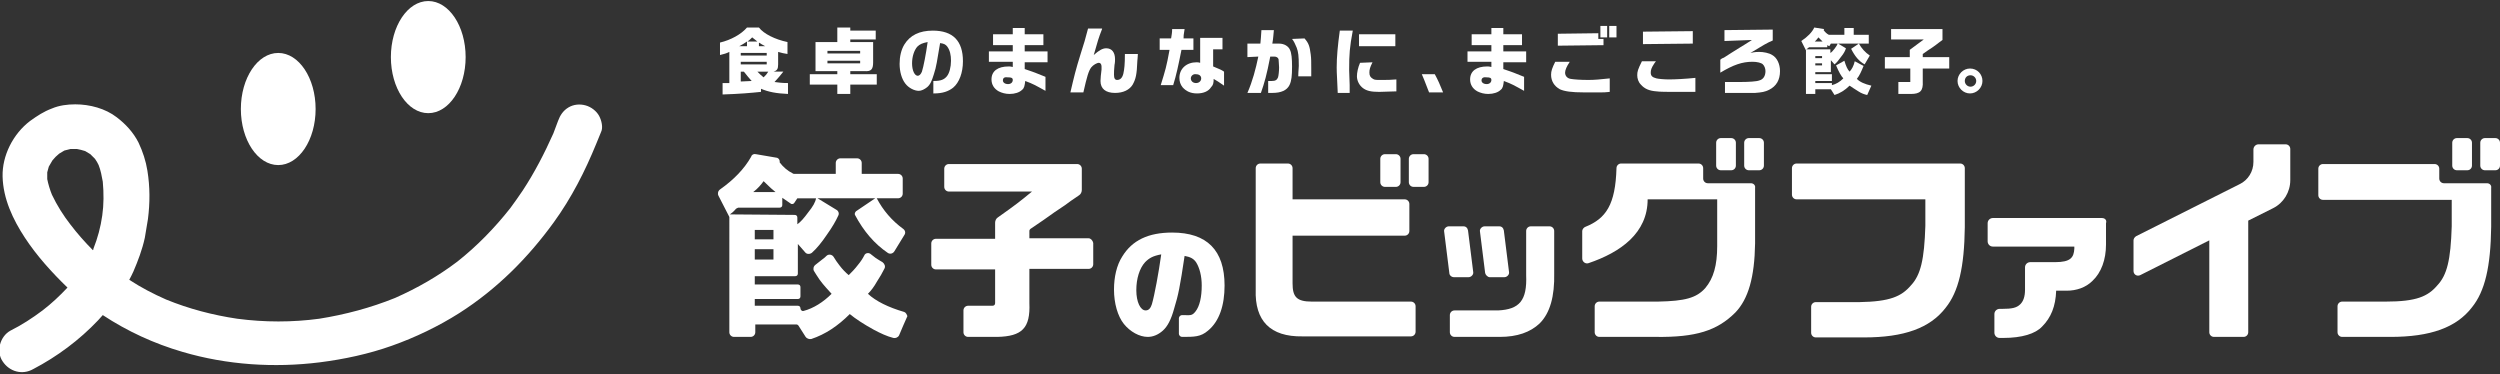
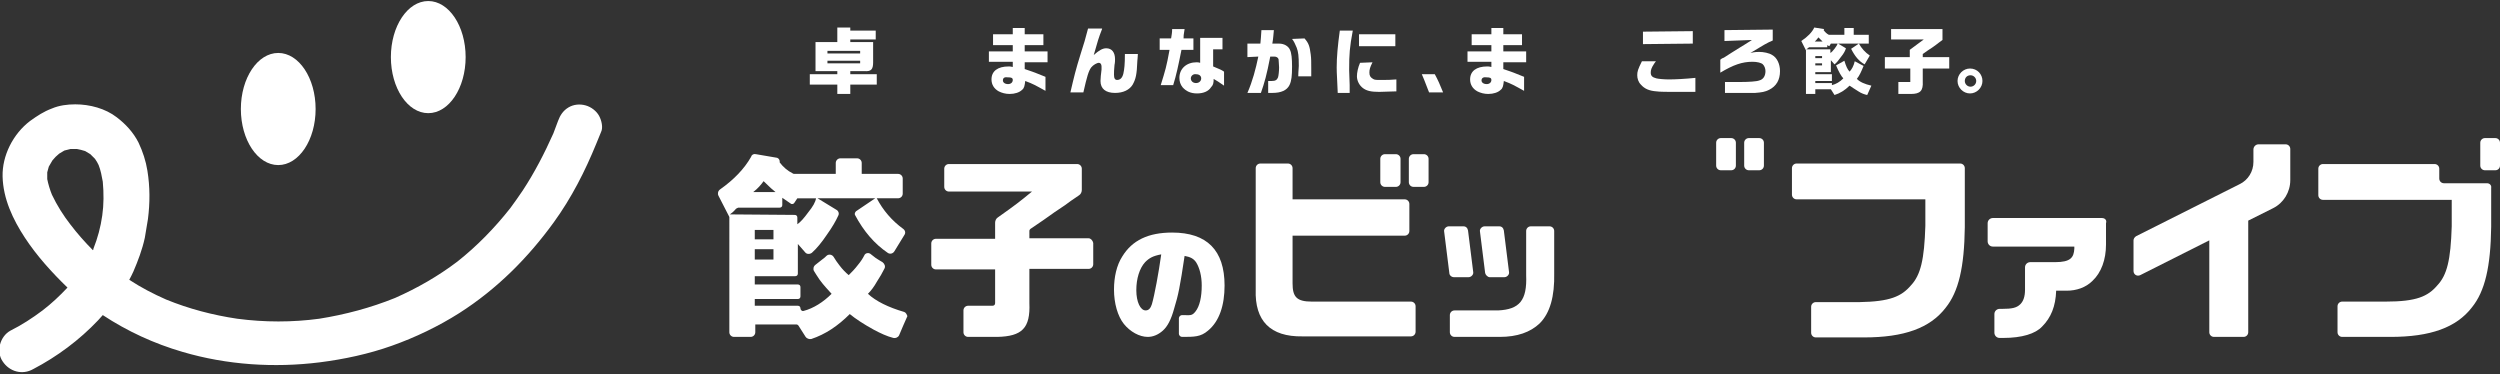
<svg xmlns="http://www.w3.org/2000/svg" version="1.1" id="レイヤー_1" x="0px" y="0px" viewBox="0 0 481.6 72.1" style="enable-background:new 0 0 481.6 72.1;" xml:space="preserve">
  <rect x="0" y="0" width="481.6" height="72.1" fill="#333333" stroke="none" />
  <style type="text/css">
	.st0{fill:#FFFFFF;}
</style>
  <g>
    <g>
-       <path class="st0" d="M138.7,8.2c2.1-0.5,4.1-1.6,5.2-2.9h2.3c0.9,1.2,3.1,2.3,5.5,2.8v2.3c-0.7-0.1-1.1-0.2-1.8-0.4v2.4    c0,0.9-0.2,1.2-0.9,1.4h1.9c-0.6,0.8-0.9,1.1-1.7,2c0.9,0.1,1.3,0.2,2.6,0.2v2.1c-2.3-0.1-3.8-0.4-5.2-1v0.6    c-1.9,0.2-4.2,0.4-7.4,0.5V16h1.3v-6c-0.6,0.3-1,0.4-1.8,0.6L138.7,8.2L138.7,8.2z M143.9,8.9V8c-0.7,0.5-0.8,0.5-1.5,0.9H143.9z     M147.7,10.7v-0.5h-5v0.5H147.7z M147.7,12.4v-0.5h-5v0.5H147.7z M144.8,15.6c-0.7-0.8-0.8-0.9-1.5-1.8h-0.6v1.9L144.8,15.6z     M145.9,8c-0.5-0.4-0.6-0.5-1-0.8c-0.4,0.4-0.5,0.5-0.9,0.8H145.9z M145.9,13.8c0.6,0.6,0.6,0.6,1.2,1.1c0.5-0.5,0.6-0.6,0.9-1.1    H145.9z M147.4,8.9c-0.6-0.3-0.7-0.4-1.2-0.7v0.7H147.4z" />
      <path class="st0" d="M156,14.3h5.3v-0.6h-4.2V8.1h4.2V5.3h2.5v0.6h4.9v1.7h-4.9v0.5h4.4V12c0,1.4-0.4,1.8-1.7,1.7h-2.7v0.6h5.1v2    h-5.1v1.8h-2.5v-1.8H156V14.3z M165.7,10.3V9.8h-6.3v0.5H165.7z M165.7,12.2v-0.5h-6.3v0.5H165.7z" />
-       <path class="st0" d="M179.9,15.6c1.4,0,2-0.3,2.5-0.9c0.5-0.6,0.8-1.8,0.8-3c0-1.1-0.2-2-0.7-2.7c-0.3-0.4-0.6-0.6-1.4-0.7    c-0.6,3.5-0.7,4.5-1.2,6c-0.4,1.3-0.7,2-1.3,2.5c-0.5,0.4-1.1,0.7-1.6,0.7c-0.9,0-2-0.6-2.6-1.4c-0.7-0.9-1.1-2.3-1.1-3.8    c0-1.4,0.3-2.7,0.9-3.7c1.1-1.8,2.9-2.7,5.5-2.7c3.9,0,5.8,2,5.8,5.9c0,2.2-0.7,4.1-1.9,5.1c-0.9,0.7-2,1.1-3.7,1.1h-0.1v-2.4    H179.9z M176.7,9c-0.6,0.7-1,1.9-1,3.2c0,1.4,0.5,2.4,1.1,2.4c0.3,0,0.6-0.3,0.8-0.8c0.3-0.9,0.8-3.5,1.1-5.7    C177.7,8.3,177.2,8.5,176.7,9z" />
      <path class="st0" d="M190.5,9.9h4.6V8.7h-3.8V6.6h3.8V5.4h2.3v1.2h3.6v2.1h-3.6v1.2h4.4V12h-4.4v1.3c1.5,0.5,1.7,0.6,2,0.7    c0.4,0.2,0.6,0.2,2,0.8v2.7c-2-1.1-2.3-1.3-3.9-1.9c-0.1,0.9-0.2,1.4-0.6,1.7c-0.5,0.5-1.4,0.8-2.4,0.8c-0.8,0-1.5-0.2-2.1-0.5    c-0.9-0.5-1.4-1.3-1.4-2.3c0-1.6,1.2-2.5,3.3-2.5c0.2,0,0.4,0,0.8,0.1v-1h-4.6L190.5,9.9L190.5,9.9z M193.2,15.5    c0,0.4,0.4,0.7,1,0.7c0.5,0,0.9-0.3,0.9-0.8c0-0.4-0.3-0.5-0.9-0.5C193.5,14.8,193.2,15,193.2,15.5z" />
      <path class="st0" d="M212.3,5.6c-0.7,1.8-0.8,2.2-1.6,5c1-0.9,1.7-1.3,2.4-1.3c1.1,0,1.7,0.8,1.7,2.1c0,0.2,0,0.7-0.1,1.1    c-0.1,0.9-0.1,1.5-0.1,1.9c0,0.7,0.2,1,0.6,1c0.6,0,1-0.4,1.2-1.2c0.2-0.9,0.3-1.8,0.3-3.8h2.5c0,0.6-0.1,1.1-0.1,1.3    c-0.1,2.7-0.3,3.5-0.9,4.6c-0.6,1-1.8,1.6-3.4,1.6c-1.8,0-2.8-0.8-2.8-2.3c0-0.4,0.1-1.5,0.2-2.2c0-0.2,0-0.5,0-0.6    c0-0.4-0.2-0.7-0.5-0.7c-0.4,0-1.1,0.4-1.5,0.9c-0.5,0.7-0.8,1.7-1.5,4.8h-2.5c0.7-3,1-4.3,2-7.5c0.7-2.2,0.8-2.5,1.4-4.8h2.7V5.6    z" />
      <path class="st0" d="M225.6,7.4c0.1-0.7,0.2-1,0.2-1.8h2.4C228,6.8,228,6.9,228,7.4h1.9v2.2h-2.3c-0.6,3-1,4.9-1.6,6.8h-2.4    c0.9-2.9,1.1-3.5,1.7-6.8h-1.9V7.4H225.6z M231.3,7.3h4.2v2.2h-1.8v3.3c1.4,0.6,1.5,0.6,2.1,1v2.7c-1-0.7-1.3-0.9-2-1.3    c0,0.8-0.1,1.2-0.5,1.6c-0.5,0.8-1.5,1.2-2.7,1.2s-2.1-0.4-2.8-1.2c-0.4-0.5-0.6-1.1-0.6-1.8c0-1.8,1.4-3,3.3-3    c0.2,0,0.4,0,0.7,0.1V7.3H231.3z M229.4,15.1c0,0.5,0.4,0.9,1,0.9s1-0.4,1-0.9s-0.4-0.8-1-0.8C229.9,14.2,229.4,14.6,229.4,15.1z" />
      <path class="st0" d="M242.8,8.4c0.1-0.8,0.1-1.3,0.2-2.6h2.4c-0.1,0.9-0.1,1.5-0.3,2.6h1.3c1,0,1.8,0.5,2.1,1.2    c0.3,0.6,0.4,1.7,0.4,3.2c0,1.8-0.1,2.8-0.5,3.6c-0.5,1-1.6,1.5-3.3,1.5c-0.2,0-0.5,0-0.8,0v-2.3c0.3,0,0.6,0,0.7,0    c0.7,0,1-0.2,1.2-0.7c0.1-0.3,0.2-1.2,0.2-1.9c0-0.5-0.1-1.4-0.1-1.6c-0.1-0.3-0.4-0.5-0.8-0.5h-0.8c-0.7,3.6-1.1,5-1.8,7h-2.6    c1-2.3,1.6-4.6,2.1-7l-2.1,0.1V8.4H242.8z M251.3,7.4c0.8,0.9,1,1.5,1.2,3.1c0.1,0.7,0.1,1.6,0.1,2.7c0,0.4,0,0.7,0,1.5h-2.5    c0-1,0.1-1.5,0.1-2c0-1.9-0.1-2.7-0.4-3.5c-0.3-0.7-0.5-1.2-0.9-1.7L251.3,7.4L251.3,7.4z" />
      <path class="st0" d="M260.6,5.9c-0.6,3.2-0.7,4.5-0.7,7.6c0,0.3,0,0.3,0.1,2.9v1.5h-2.3c-0.1-2.8-0.2-3.6-0.2-4.9    c0-2,0.2-4.2,0.6-7.1H260.6z M264.4,12c-0.5,1-0.6,1.4-0.6,2s0.2,0.9,0.7,1.2c0.3,0.2,0.6,0.2,1.4,0.2c1.3,0,2.1,0,3.1-0.1v2.3    c-0.8,0-2.6,0.1-3.3,0.1c-1.6,0-2.4-0.2-3.1-0.7s-1.2-1.4-1.2-2.3c0-0.7,0.2-1.7,0.6-2.6L264.4,12L264.4,12z M268.8,6.6v2.3h-7    V6.6H268.8z" />
      <path class="st0" d="M276.4,14.3c0.6,1.1,1,2,1.6,3.5h-2.7l-0.2-0.5c-0.7-1.9-0.8-2-1.2-3C273.9,14.3,276.4,14.3,276.4,14.3z" />
      <path class="st0" d="M282.7,9.9h4.6V8.7h-3.8V6.6h3.8V5.4h2.3v1.2h3.6v2.1h-3.6v1.2h4.4V12h-4.4v1.3c1.5,0.5,1.7,0.6,2,0.7    c0.4,0.2,0.6,0.2,2,0.8v2.7c-2-1.1-2.3-1.3-3.9-1.9c-0.1,0.9-0.2,1.4-0.6,1.7c-0.5,0.5-1.4,0.8-2.4,0.8c-0.8,0-1.5-0.2-2.1-0.5    c-0.9-0.5-1.4-1.3-1.4-2.3c0-1.6,1.2-2.5,3.3-2.5c0.2,0,0.4,0,0.8,0.1v-1h-4.6L282.7,9.9L282.7,9.9z M285.4,15.5    c0,0.4,0.4,0.7,1,0.7c0.5,0,0.9-0.3,0.9-0.8c0-0.4-0.3-0.5-0.9-0.5C285.8,14.8,285.4,15,285.4,15.5z" />
-       <path class="st0" d="M302.4,11.9c-0.6,0.9-0.9,1.6-0.9,2.1c0,0.6,0.4,1.1,1.1,1.2c0.6,0.1,1.8,0.2,3.4,0.2c1.2,0,2.2-0.1,4.1-0.3    v2.6c-0.9,0.1-1.1,0.1-1.9,0.1h-0.6h-1.9h-0.3h-0.2c-2.5,0-3.8-0.2-4.7-0.6c-1.1-0.6-1.7-1.6-1.7-2.8c0-0.7,0.2-1.3,0.8-2.5    C299.6,11.9,302.4,11.9,302.4,11.9z M300.1,6.5l7.8-0.1v1.1h1v1.2l-8.8,0.1V6.5z M309.6,5v2.2h-1.3V5H309.6z M311.4,5v2.2H310V5    H311.4z" />
      <path class="st0" d="M319,11.8c-0.1,0.1-0.2,0.3-0.3,0.4c-0.6,0.9-0.7,1.3-0.7,1.8c0,0.6,0.3,0.9,1.1,1.1c0.4,0.1,1.5,0.2,2.4,0.2    c1.2,0,3.2-0.1,5.1-0.3v2.7h-1.5h-2.6c-0.9,0-2.9,0-3.4-0.1c-1.4-0.1-2.3-0.5-3-1.3c-0.5-0.5-0.7-1.2-0.7-1.8    c0-0.7,0.1-1.1,0.9-2.7C316.3,11.8,319,11.8,319,11.8z M326.1,6v2.4l-9.6,0.1V6.1L326.1,6z" />
      <path class="st0" d="M332.2,7.9V5.8l9.3-0.1v2.1c-1,0.4-2,1-4.3,2.4c0.9-0.2,1.3-0.2,1.7-0.2c0.8,0,1.9,0.2,2.5,0.6    c0.9,0.5,1.5,1.7,1.5,3.1c0,1.7-0.7,2.9-2.1,3.6c-0.8,0.4-1.4,0.5-2.7,0.6c-0.3,0-0.3,0-2.1,0h-3.7v-2.1h2.7    c1.9,0,3.4-0.1,3.9-0.3c0.8-0.2,1.2-0.9,1.2-1.8c0-0.5-0.2-1-0.5-1.3s-1.1-0.5-2-0.5c-2,0-3.7,0.6-6.2,2.1v-2.5    c0.2-0.2,0.4-0.3,0.7-0.4l1.4-0.9c0.5-0.3,1.1-0.7,1.6-1s1-0.6,2.4-1.5L332.2,7.9z" />
      <path class="st0" d="M347,7.9c1.2-0.8,2.1-1.7,2.5-2.6l1.9,0.3l-0.1,0.2c0.3,0.4,0.6,0.7,1,0.9h3V5.4h1.8v1.3h2.9v1.7h-1.9    c0.5,0.9,1.2,1.7,2.1,2.3l-1,1.7c-1.1-0.6-1.9-1.6-2.6-3l1.5-1h-4l1.5,0.9c-0.1,0.4-0.4,1-0.9,1.6c-0.5,0.7-0.9,1.2-1.3,1.5    l-0.7-0.8v2.3h-3v0.4h3.2v1.3h-3.2V16h3.2v0.4c0.8-0.2,1.5-0.6,2.2-1.3c-0.4-0.4-0.9-1.3-1.4-2.5l1.6-0.9c0.3,1,0.6,1.7,1,2.1    c0.4-0.4,0.8-1.1,1-2l1.7,0.9c-0.4,1-0.8,1.9-1.3,2.5c0.6,0.6,1.5,1,2.8,1.3l-0.8,1.8c-0.5-0.1-1.1-0.3-1.7-0.7    c-0.7-0.4-1.2-0.8-1.7-1.1c-0.9,0.9-1.9,1.5-2.9,1.8l-0.7-1.1h-3v0.9h-1.8V9.7L347,7.9z M347.9,9.5h4.7v0.7    c0.2-0.1,0.5-0.4,0.8-0.8c0.3-0.4,0.5-0.7,0.6-1h-1.3l-0.3,0.5L352,8.7v0.4h-3.5C348.2,9.3,348.1,9.5,347.9,9.5z M349.6,8h1.5    c-0.1-0.1-0.4-0.4-0.8-0.8C350.1,7.5,349.9,7.7,349.6,8z M349.7,11.2h1.3v-0.4h-1.3V11.2z M349.7,12.6h1.3v-0.4h-1.3V12.6z" />
      <path class="st0" d="M367.9,11V9.6c1.4-1,1.7-1.3,2.7-2h-6.3v-2h9.9v2.1c-0.5,0.4-1,0.7-1.2,0.9c-0.5,0.4-1,0.7-1.6,1.1l-1,0.7V11    h5.1v2.2h-5.1v2.5c0.1,1.8-0.5,2.4-2.3,2.4h-2.4v-2.3h2.3v-2.6h-4.9V11H367.9z" />
      <path class="st0" d="M381.9,15.6c0,1.3-1.1,2.4-2.4,2.4s-2.4-1.1-2.4-2.4s1.1-2.4,2.4-2.4C380.9,13.2,381.9,14.3,381.9,15.6z     M378.5,15.6c0,0.6,0.5,1.1,1.1,1.1s1.1-0.5,1.1-1.1s-0.5-1.1-1.1-1.1C378.9,14.5,378.5,15,378.5,15.6z" />
    </g>
    <g>
      <path class="st0" d="M115.4,22.3c-0.5-0.9-1.5-1.7-2.6-2s-2.3-0.2-3.3,0.4s-1.6,1.5-2,2.6c-0.3,0.8-0.6,1.6-0.9,2.4    c-1.7,3.8-3.6,7.5-5.9,11c-0.8,1.2-1.6,2.3-2.4,3.4c-3,3.8-6.4,7.3-10.2,10.3c-3.7,2.8-7.7,5.1-12,7c-4.7,1.9-9.6,3.2-14.6,4    c-5.2,0.7-10.5,0.7-15.8,0c-4.7-0.7-9.3-1.9-13.7-3.7c-2.5-1.1-4.8-2.3-7.1-3.8c0.3-0.5,0.5-1,0.8-1.6c0.9-2.1,1.7-4.2,2.2-6.5    c0.2-1.2,0.4-2.4,0.6-3.6c0.4-3.1,0.4-6.2-0.1-9.3c-0.3-1.9-0.9-3.7-1.7-5.4c-1-2-2.5-3.6-4.2-4.9c-2.2-1.7-5.2-2.5-8-2.5    c-1.5,0-3.1,0.2-4.5,0.8c-1.6,0.6-2.8,1.4-4.2,2.4C2.5,25.8,0.4,30,0.5,34c0.1,4.3,2,8.3,4.3,11.8s5.2,6.7,8.2,9.6    c-1.5,1.6-3.1,3.1-4.8,4.4c-2,1.5-4,2.8-6.2,3.9c-2,1.1-2.8,4-1.5,5.9c1.3,2,3.8,2.7,5.9,1.5c4.6-2.4,8.9-5.6,12.5-9.4    c0.3-0.3,0.6-0.7,0.9-1c4.7,3.1,9.9,5.5,15.4,7.1c8.5,2.5,17.6,3.1,26.4,2c4.7-0.6,9.4-1.6,13.9-3.2s8.9-3.7,13-6.3    c7.2-4.6,13.2-10.6,18.2-17.5c3.4-4.7,6-9.8,8.2-15.2c0.3-0.7,0.6-1.5,0.9-2.2C116.2,24.6,115.9,23.2,115.4,22.3z M10,37.5    c-0.4-1-0.7-2-0.9-3c0-0.4,0-0.8,0-1.3c0.1-0.4,0.2-0.8,0.3-1.1c0.2-0.4,0.5-0.8,0.7-1.2c0.4-0.5,0.8-0.9,1.3-1.3    c0.3-0.2,0.7-0.4,1-0.6c0.4-0.1,0.8-0.2,1.2-0.3c0.4,0,0.8,0,1.2,0c0.5,0.1,1,0.2,1.6,0.4c0.3,0.2,0.7,0.4,1,0.6    c0.3,0.3,0.6,0.6,0.9,0.9c0.3,0.4,0.5,0.8,0.7,1.2c0.4,1,0.6,2.1,0.8,3.2c0.2,2.2,0.2,4.4-0.1,6.5c-0.3,2.2-0.9,4.4-1.7,6.4    c0,0.1,0,0.2-0.1,0.3c-1.5-1.5-3-3.2-4.3-4.9C12.2,41.5,11,39.6,10,37.5z" />
      <ellipse class="st0" cx="53.6" cy="21" rx="7.2" ry="10.8" />
      <ellipse class="st0" cx="82.5" cy="11" rx="7.2" ry="10.8" />
    </g>
    <g>
      <path class="st0" d="M440.3,27.8h-5.2c-0.6,0-1,0.5-1,1v2.4c0,1.8-1,3.5-2.7,4.3l-19.9,10c-0.3,0.2-0.5,0.5-0.5,0.8v5.9    c0,0.7,0.7,1.1,1.3,0.8l13.3-6.7V64c0,0.5,0.4,0.9,0.9,0.9h5.7c0.5,0,0.9-0.4,0.9-0.9V42.5l4.8-2.4c2-1,3.3-3.1,3.3-5.4v-6    C441.2,28.2,440.8,27.8,440.3,27.8z" />
      <path class="st0" d="M266.8,36h2.1c0.5,0,0.9-0.4,0.9-0.9v-4.5c0-0.5-0.4-0.9-0.9-0.9h-2.1c-0.5,0-0.9,0.4-0.9,0.9v4.5    C265.9,35.6,266.3,36,266.8,36z" />
      <path class="st0" d="M271.8,58.1h-19.1c-2.9,0-3.7-0.9-3.7-3.5v-9.2h21.6c0.5,0,0.9-0.4,0.9-0.9v-5.2c0-0.5-0.4-0.9-0.9-0.9H249    v-6c0-0.5-0.4-0.9-0.9-0.9h-5.3c-0.5,0-0.9,0.4-0.9,0.9v23.4c-0.2,6,2.8,9.1,9,9h20.9c0.5,0,0.9-0.4,0.9-0.9V59    C272.7,58.5,272.3,58.1,271.8,58.1z" />
      <path class="st0" d="M274.3,29.7h-2c-0.5,0-0.9,0.4-0.9,0.9v4.5c0,0.5,0.4,0.9,0.9,0.9h2c0.5,0,0.9-0.4,0.9-0.9v-4.5    C275.2,30.1,274.8,29.7,274.3,29.7z" />
      <path class="st0" d="M280.1,53.4h2.8c0.5,0,1-0.5,0.9-1l-1-8c-0.1-0.5-0.4-0.8-0.9-0.8h-2.8c-0.5,0-1,0.5-0.9,1l1,8    C279.2,53,279.6,53.4,280.1,53.4z" />
      <path class="st0" d="M287,53.4h2.8c0.5,0,1-0.5,0.9-1l-1-8c-0.1-0.5-0.4-0.8-0.9-0.8H286c-0.5,0-1,0.5-0.9,1l1,8    C286.2,53,286.6,53.4,287,53.4z" />
      <path class="st0" d="M299.4,44.5c0-0.5-0.4-0.9-0.9-0.9h-3.6c-0.5,0-0.9,0.4-0.9,0.9V53c0.2,4.9-1.3,6.6-5.4,6.8h-8.4    c-0.5,0-0.9,0.4-0.9,0.9V64c0,0.5,0.4,0.9,0.9,0.9h8.4h0.3c3.4,0,5.9-0.9,7.7-2.6c2-2,2.9-5.2,2.8-9.7V44.5z" />
      <path class="st0" d="M377.6,31.5h-31.5c-0.5,0-0.9,0.4-0.9,0.9v5.1c0,0.5,0.4,0.9,0.9,0.9h24.8v5.1C370.7,50,370,53,368.1,55    c-1.8,2.1-4,3.1-9.9,3.2h-8.4c-0.5,0-0.9,0.4-0.9,0.9v5c0,0.5,0.4,0.9,0.9,0.9h9.3c7.7,0,12.7-1.8,15.7-5.7    c2.5-3.1,3.6-7.8,3.7-15.5V32.4C378.5,31.9,378.1,31.5,377.6,31.5z" />
      <path class="st0" d="M404.9,42h-21c-0.5,0-1,0.4-1,1v3.5c0,0.5,0.4,1,1,1h15.7v0.4c-0.1,1.7-0.7,2.6-3.7,2.6h-4.8    c-0.5,0-1,0.4-1,1v4.3c0,1.3-0.3,2.2-0.9,2.8c-0.7,0.7-1.6,0.9-3.5,0.9h-0.5c-0.5,0-1,0.4-1,1v3.6c0,0.5,0.4,1,1,1h0.7    c3.6,0,6.2-0.8,7.5-2.2c1.7-1.7,2.6-3.9,2.7-6.9h2c1.9,0,3.7-0.6,5-1.9c1.7-1.6,2.6-4.1,2.6-7V43C405.9,42.4,405.5,42,404.9,42z" />
      <path class="st0" d="M479.1,35.3h-8.3c-0.5,0-0.9-0.4-0.9-0.9v-1.9c0-0.5-0.4-0.9-0.9-0.9h-21.5c-0.5,0-0.9,0.4-0.9,0.9v5.1    c0,0.5,0.4,0.9,0.9,0.9h24.8v5.1c-0.2,6.5-0.9,9.4-2.8,11.4c-1.8,2.1-4,3.1-9.9,3.1h-8.4c-0.5,0-0.9,0.4-0.9,0.9v5    c0,0.5,0.4,0.9,0.9,0.9h9.3c7.7,0,12.7-1.8,15.7-5.7c2.5-3.1,3.6-7.8,3.7-15.5v-7.5C480,35.7,479.6,35.3,479.1,35.3z" />
-       <path class="st0" d="M473.3,32.8h2c0.5,0,0.9-0.4,0.9-0.9v-4.4c0-0.5-0.4-0.9-0.9-0.9h-2c-0.5,0-0.9,0.4-0.9,0.9v4.4    C472.4,32.4,472.8,32.8,473.3,32.8z" />
      <path class="st0" d="M480.7,26.6h-2c-0.5,0-0.9,0.4-0.9,0.9v4.4c0,0.5,0.4,0.9,0.9,0.9h2c0.5,0,0.9-0.4,0.9-0.9v-4.4    C481.6,27,481.2,26.6,480.7,26.6z" />
-       <path class="st0" d="M337.3,35.3H329c-0.5,0-0.9-0.4-0.9-0.9v-2c0-0.5-0.4-0.9-0.9-0.9h-14.9c-0.5,0-0.9,0.4-0.9,0.9    c-0.2,7-2,9.7-6,11.3c-0.3,0.1-0.6,0.5-0.6,0.8v5.3c0,0.6,0.6,1.1,1.2,0.9c6.2-2.1,11.4-5.8,11.4-12.3h13.4v9    c0,3.7-0.7,6.2-2.3,8.1c-1.7,1.9-3.9,2.5-9.1,2.6h-11.3c-0.5,0-0.9,0.4-0.9,0.9v5c0,0.5,0.4,0.9,0.9,0.9H319    c7.7,0.1,11.8-1.2,15.3-4.7c2.5-2.6,3.7-6.8,3.8-13.3V36.2C338.2,35.7,337.8,35.3,337.3,35.3z" />
      <path class="st0" d="M331.5,32.8h2c0.5,0,0.9-0.4,0.9-0.9v-4.4c0-0.5-0.4-0.9-0.9-0.9h-2c-0.5,0-0.9,0.4-0.9,0.9v4.4    C330.6,32.4,331,32.8,331.5,32.8z" />
      <path class="st0" d="M338.9,26.6h-2c-0.5,0-0.9,0.4-0.9,0.9v4.4c0,0.5,0.4,0.9,0.9,0.9h2c0.5,0,0.9-0.4,0.9-0.9v-4.4    C339.8,27,339.4,26.6,338.9,26.6z" />
      <path class="st0" d="M225.8,44.8c-4.6,0-7.7,1.5-9.6,4.6c-1.1,1.7-1.6,4-1.6,6.4c0,2.6,0.7,5.1,1.9,6.6s3,2.5,4.6,2.5    c1,0,2-0.4,2.9-1.2s1.6-2.1,2.2-4.3c0.8-2.6,1.1-4.1,2-10.1c1.1,0.2,1.7,0.5,2.2,1.2c0.7,1.1,1.1,2.7,1.1,4.5c0,2.2-0.4,4-1.2,5    c-0.7,0.9-1,0.7-2.6,0.7c-0.3,0-0.6,0.3-0.6,0.6v3c0,0.3,0.3,0.6,0.6,0.6c2.4,0,3.6,0,5-1.2c2.2-1.8,3.2-4.9,3.2-8.7    C235.9,48.2,232.5,44.8,225.8,44.8z M221.9,58.6c-0.2,0.6-0.5,1.2-1.2,1.2c-1,0-1.8-1.6-1.8-3.9c0-2.2,0.6-4.2,1.7-5.4    c0.8-0.8,1.5-1.2,3.1-1.5C223.2,52.6,222.4,56.9,221.9,58.6z" />
      <path class="st0" d="M174.2,60.1c-3.1-0.9-5.5-2.1-7-3.5l0,0c0.6-0.6,1.2-1.4,1.7-2.3c0.6-0.9,1.1-1.8,1.5-2.6    c0.2-0.4,0-0.9-0.4-1.2c-0.4-0.2-0.8-0.5-1.3-0.8c-0.3-0.2-0.6-0.5-0.9-0.7c-0.4-0.4-1.1-0.3-1.3,0.2c-0.3,0.6-0.7,1.2-1.2,1.8    c-0.6,0.8-1.2,1.4-1.8,2c-0.6-0.5-1.2-1.1-1.8-1.9c-0.4-0.5-0.8-1.1-1.1-1.6s-1-0.6-1.4-0.2c-0.2,0.2-0.4,0.4-0.7,0.6    c-0.5,0.4-1,0.8-1.4,1.1s-0.5,0.8-0.3,1.2c0.3,0.5,0.7,1.1,1.1,1.7c0.8,1.1,1.6,1.9,2.3,2.7l0,0c-1.6,1.6-3.5,2.8-5.4,3.3    c-0.3,0.1-0.6-0.2-0.6-0.5s-0.2-0.5-0.5-0.5h-8.3v-1.3h8.3c0.3,0,0.5-0.2,0.5-0.5v-1.8c0-0.3-0.2-0.5-0.5-0.5h-8.3v-1.6h7.8    c0.3,0,0.5-0.2,0.5-0.5V47l1.4,1.6c0.3,0.4,0.9,0.4,1.3,0.1c0.9-0.8,1.9-2,2.9-3.5c1-1.4,1.7-2.6,2.2-3.7c0.2-0.4,0-0.9-0.4-1.1    l-3.6-2.2h11.1l-3.7,2.5c-0.2,0.2-0.3,0.5-0.2,0.7c1.7,3.2,3.8,5.6,6.3,7.3c0.4,0.3,1,0.2,1.3-0.3l1.9-3.1    c0.3-0.4,0.2-0.9-0.2-1.2c-2.2-1.6-3.9-3.6-5.1-5.9h4.1c0.5,0,0.9-0.4,0.9-0.9v-2.9c0-0.5-0.4-0.9-0.9-0.9h-7v-2.1    c0-0.5-0.4-0.9-0.9-0.9h-3.2c-0.5,0-0.9,0.4-0.9,0.9v2.1h-8.1l-0.2-0.1c-1-0.5-1.8-1.2-2.5-2.1v-0.2c0-0.3-0.2-0.6-0.5-0.7    l-4.1-0.7c-0.4-0.1-0.8,0.1-0.9,0.5c-1.3,2.3-3.3,4.4-6,6.3c-0.4,0.3-0.5,0.8-0.3,1.2l2,3.9l0.1,0.2V64c0,0.5,0.4,0.9,0.9,0.9h3.2    c0.5,0,0.9-0.4,0.9-0.9v-1.5h7.9c0.2,0,0.3,0.1,0.4,0.2l1.4,2.2c0.2,0.3,0.7,0.5,1.1,0.4c2.7-0.9,5.1-2.5,7.4-4.8    c1.1,0.9,2.6,1.9,4.6,3c1.3,0.7,2.6,1.3,3.8,1.6c0.4,0.1,0.9-0.1,1.1-0.5c0.4-1,1.2-2.8,1.6-3.7C174.7,60.6,174.5,60.2,174.2,60.1    z M149,50h-3.6v-2h3.6V50z M149,46.1h-3.6v-1.8h3.6V46.1z M147.1,34.9L147.1,34.9c1.1,1.1,1.9,1.8,2.3,2.1h-4.3    C146,36.3,146.6,35.6,147.1,34.9z M140.6,41.3c0.3-0.2,0.7-0.5,1.2-1.1l0.4-0.2h8c0.3,0,0.5-0.2,0.5-0.5v-1.4l1.6,1.1    c0.2,0.2,0.6,0.1,0.7-0.1l0.6-0.9h3.6c-0.1,0.7-0.6,1.6-1.5,2.7c-0.8,1.1-1.5,1.9-2.1,2.3v-1.3c0-0.3-0.2-0.5-0.5-0.5L140.6,41.3    L140.6,41.3z" />
      <path class="st0" d="M209.7,45.9h-11.4v-1.4c0-0.2,0.1-0.3,0.2-0.4l2.5-1.7c1.4-1,2.8-2,4.2-2.9c0.5-0.4,1.5-1.1,2.7-1.9    c0.3-0.2,0.5-0.6,0.5-1v-4.1c0-0.5-0.4-0.9-0.9-0.9h-24.7c-0.5,0-0.9,0.4-0.9,0.9V36c0,0.5,0.4,0.9,0.9,0.9h16    c-2.3,1.9-3.2,2.6-6.6,5c-0.3,0.2-0.5,0.6-0.5,1V46h-11.4c-0.5,0-0.9,0.4-0.9,0.9V51c0,0.5,0.4,0.9,0.9,0.9h11.4v6.5    c0,0.3-0.2,0.5-0.5,0.5h-4.7c-0.5,0-0.9,0.4-0.9,0.9V64c0,0.5,0.4,0.9,0.9,0.9h5.6c4.8-0.1,6.4-1.7,6.2-6.5v-6.6h11.4    c0.5,0,0.9-0.4,0.9-0.9v-4.1C210.5,46.3,210.1,45.9,209.7,45.9z" />
    </g>
  </g>
</svg>